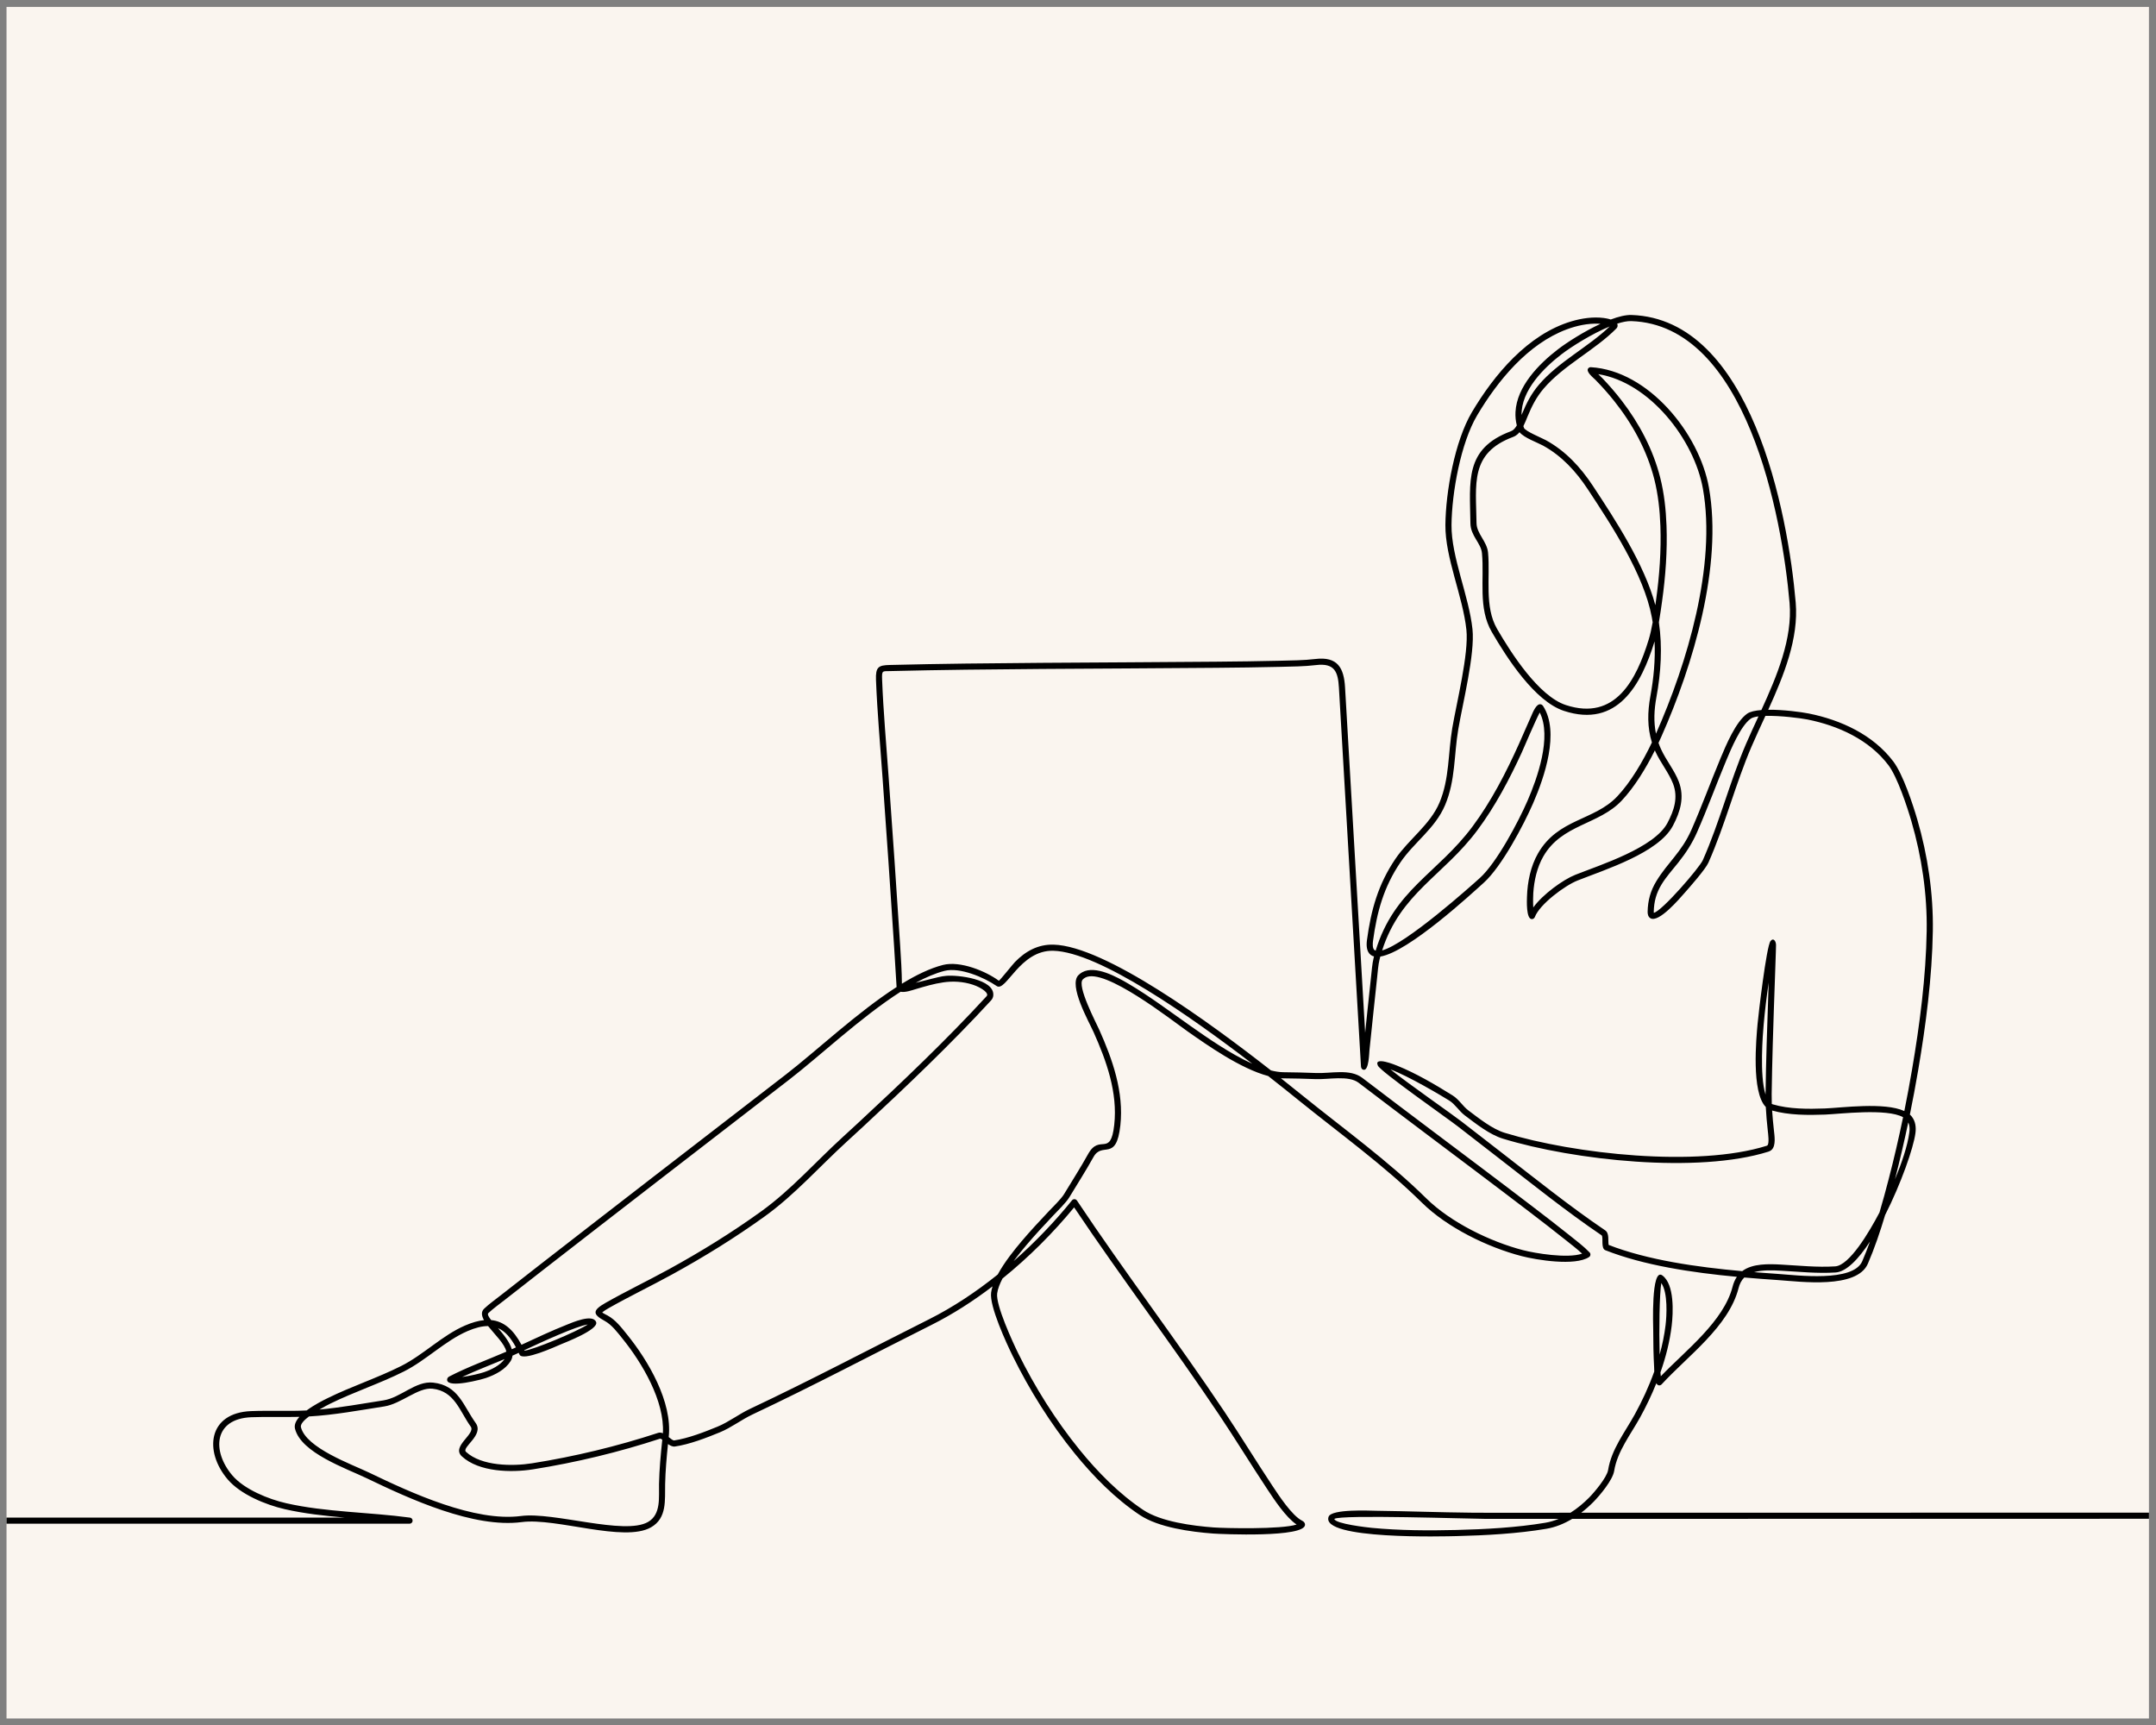
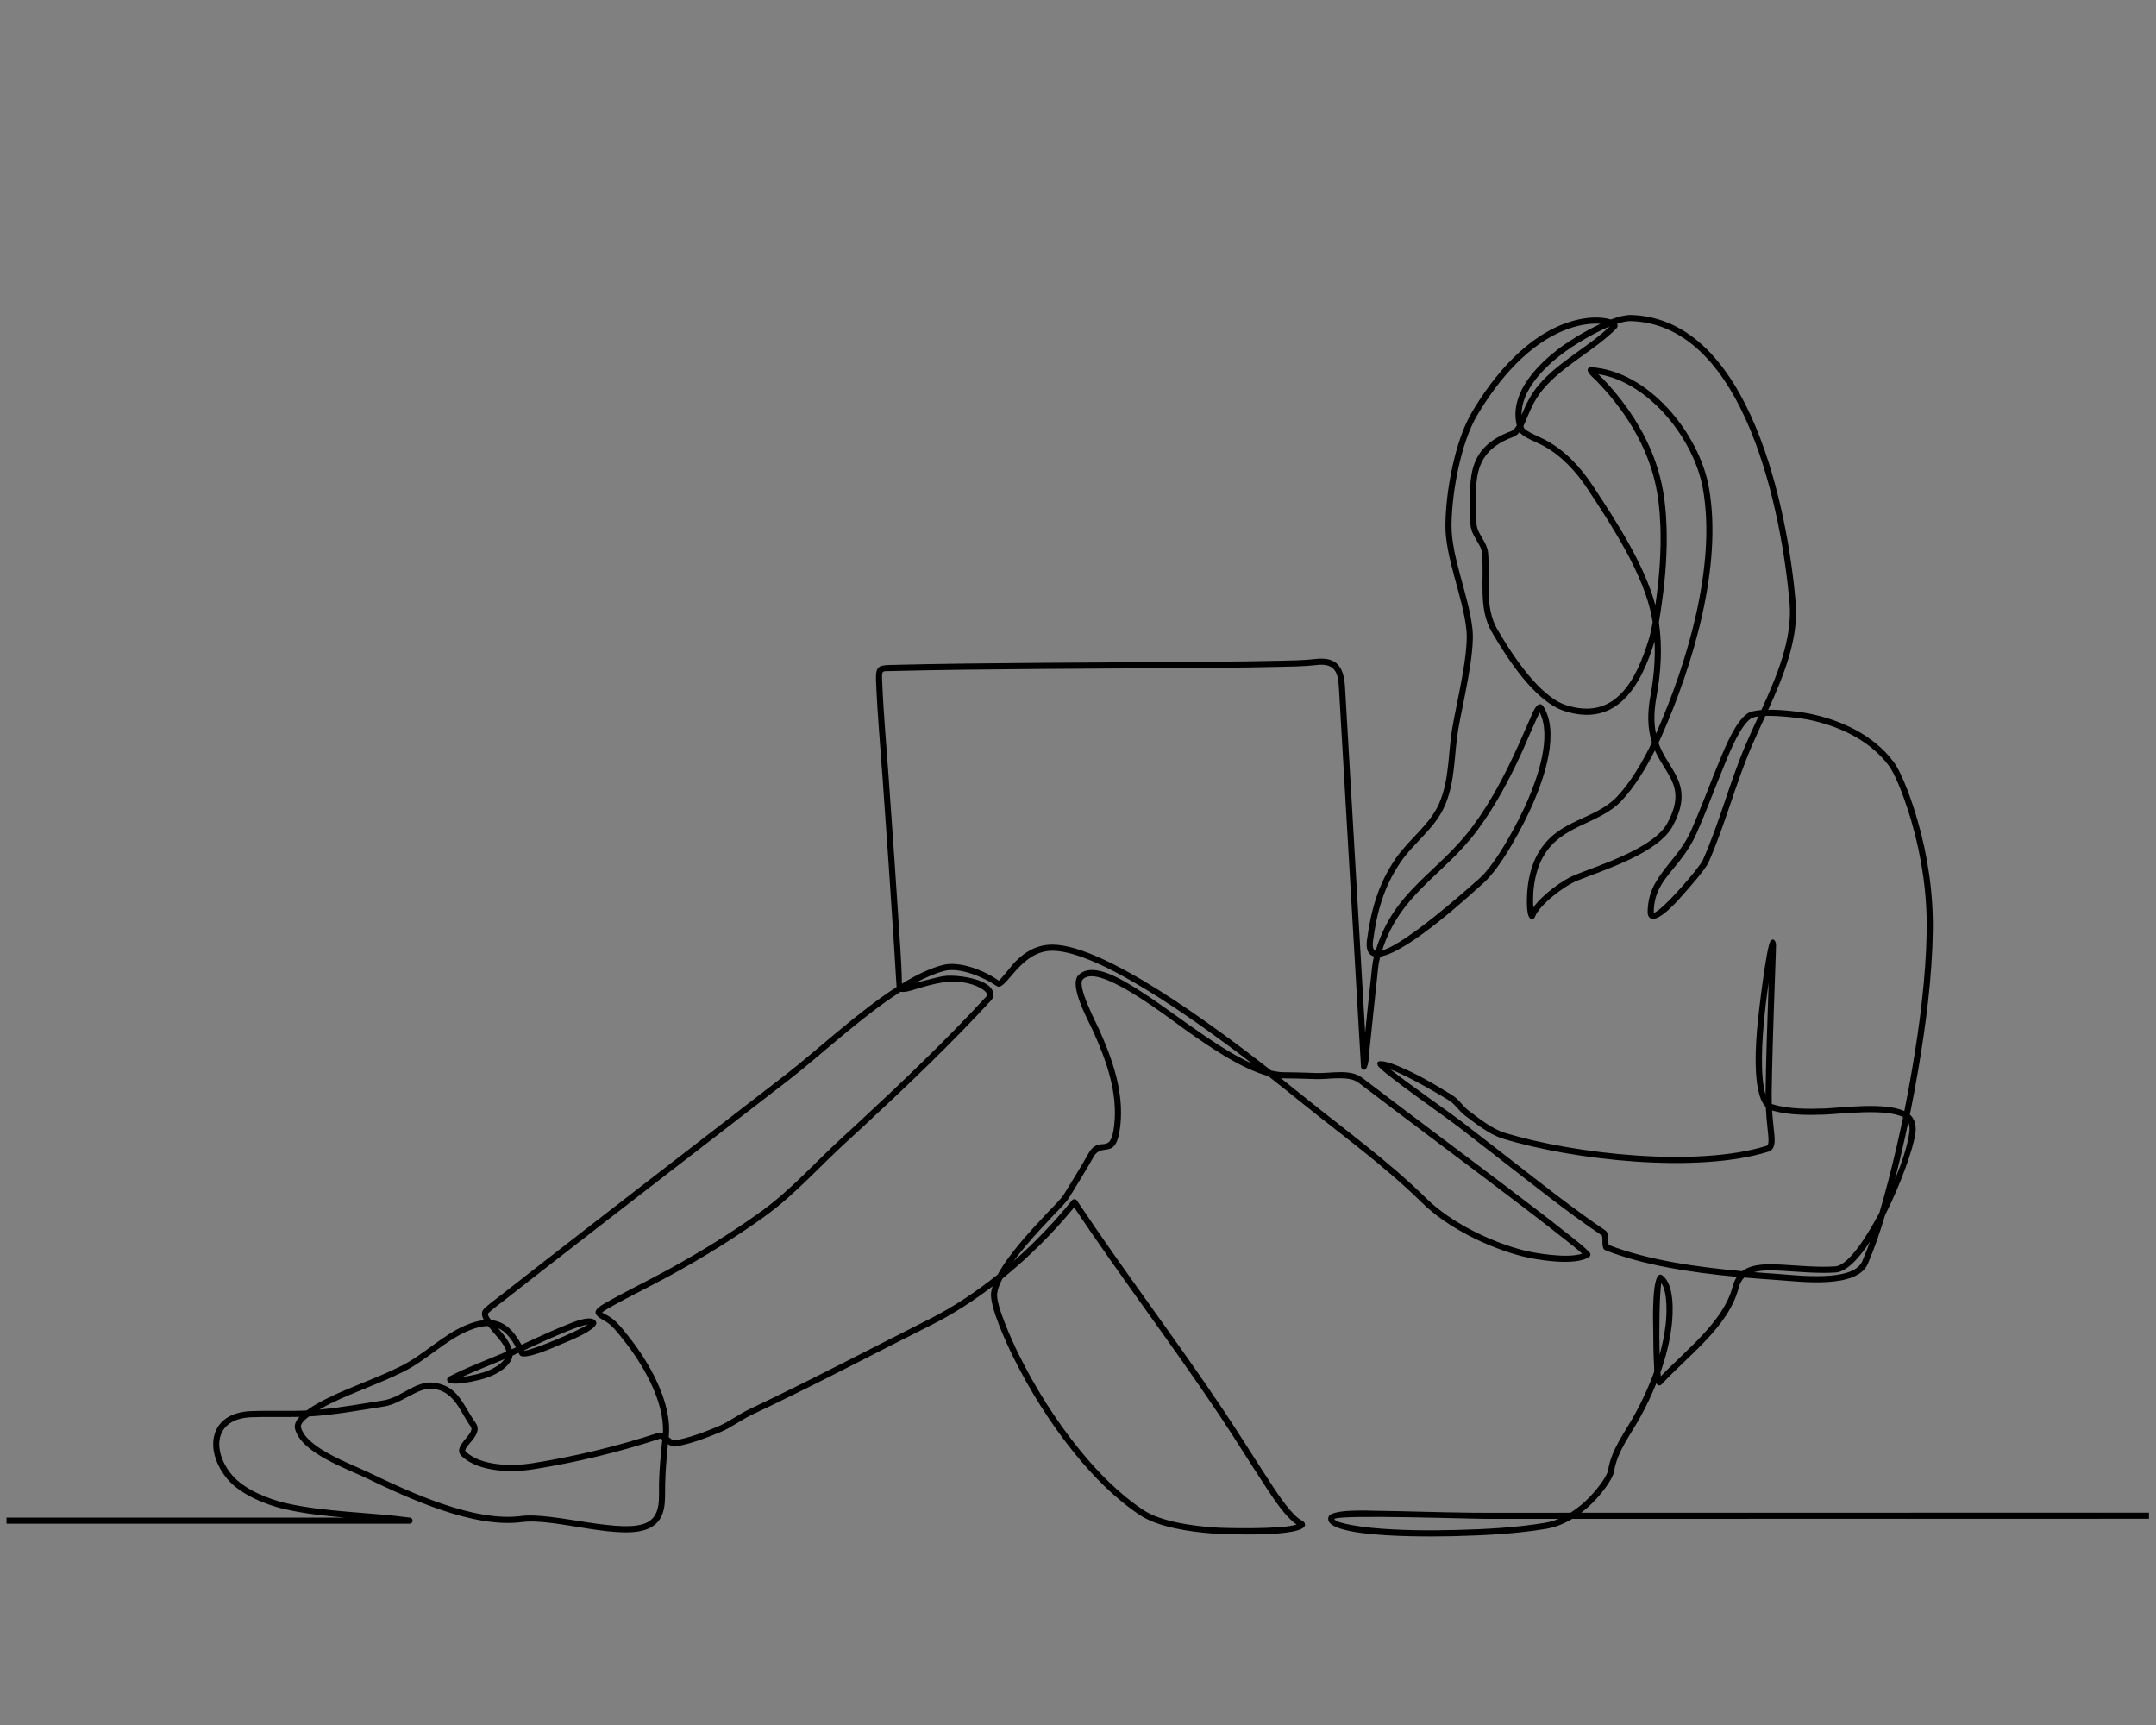
<svg xmlns="http://www.w3.org/2000/svg" xmlns:ns1="http://sodipodi.sourceforge.net/DTD/sodipodi-0.dtd" xmlns:ns2="http://www.inkscape.org/namespaces/inkscape" version="1.1" id="svg2" width="3200" height="2560" viewBox="0 0 3200 2560" ns1:docname="ZZZshutterstock_1446881984.eps">
  <rect x="0" y="0" width="3200" height="2560" fill="#808080" stroke="none" />
  <defs id="defs6" />
  <ns1:namedview id="namedview4" pagecolor="#FAF5EF" bordercolor="#000000" borderopacity="0.25" ns2:showpageshadow="2" ns2:pageopacity="0.0" ns2:pagecheckerboard="0" ns2:deskcolor="#d1d1d1" />
  <g id="g8" ns2:groupmode="layer" ns2:label="ink_ext_XXXXXX" transform="matrix(1.333,0,0,-1.333,0,2560)">
    <g id="g10" transform="scale(0.1)">
-       <path d="M 72.516,19127.5 H 23927.5 V 72.516 H 72.516 V 19127.5" style="fill:#FAF5EF;fill-opacity:1;fill-rule:evenodd;stroke:none" id="path12" />
      <path d="m 18497.6,4920.55 c -20.1,-124.59 -25.8,-517.55 -18.4,-796.57 30.4,109.16 53.2,219.33 66.2,328.43 12,100.89 27.7,360.52 -47.8,468.14 z m -9.3,-993.95 c 1.3,-16.44 2.6,-31.17 4.1,-43.9 278.7,289.95 700.1,610.54 799.3,997.66 10.2,39.66 25.5,76.71 47.6,109.32 -499.5,46.87 -1036.4,127.08 -1464.9,296.36 -51.6,20.41 -20.1,135.46 -39.8,164.62 -395.5,267.25 -791.9,586.47 -1170.5,879.01 -145,111.97 -289.7,224.26 -434.4,336.65 -118.7,92.36 -855.3,605.82 -887.5,674.53 -51.4,109.69 204.3,3.66 211.9,0.58 211.4,-84.72 427.2,-212.01 619.8,-332.14 71.8,-44.8 112.2,-119.4 176.8,-167.75 116.2,-87.1 264.3,-206.13 404.1,-248.81 777.8,-237.51 2145.1,-386.32 2914.9,-144.57 3.7,1.22 7.4,2.91 10.3,5.72 21.7,21.58 6.9,131.22 3.9,158.84 -9.8,91.14 -18.4,178.83 -22.7,268 -162.8,163.82 -105.7,763.17 -91.4,925.08 8.8,99.3 98.4,864.65 144.2,922.11 33.6,42.1 61.9,-4.08 61.2,-45.37 -0.4,-23.76 -1.1,-47.46 -1.8,-71.21 -2.6,-85.25 -5.7,-170.5 -8.7,-255.75 -9.3,-259.94 -18.4,-519.93 -25.8,-779.97 -5.2,-183.65 -9.8,-367.36 -12.2,-551.06 -0.5,-37.32 0,-73.9 1.3,-110.17 3.6,-1.85 7.5,-3.33 11.3,-4.5 179.5,-53.33 392.8,-53.02 578.7,-45.91 186.9,7.16 665,73.42 885.8,-28.79 31.1,153.91 59.7,308.23 86.1,462.57 85.9,503.07 154.7,1032.33 162.9,1542.98 6.5,409.61 -55.6,828.17 -170.3,1221.27 -46.2,158.4 -155.2,490.7 -255.2,623.3 -214.7,284.5 -559.5,440.6 -901.2,509.1 -74,14.8 -303.6,44.7 -469.1,40.2 -53.5,-116.5 -106.6,-230.2 -153.8,-340.1 -181.2,-421.6 -293.9,-872.6 -480.8,-1293.73 -33.3,-74.91 -209.9,-274.73 -267.9,-340.14 -52,-58.7 -284.8,-333.95 -377.3,-278.93 -25.8,15.33 -32.1,45.23 -31.6,73.06 2.5,125.49 32,232.95 97.4,340.1 127.5,209.25 280.5,322.71 389.3,569.4 116.6,264.24 214.6,534.74 325.9,800.84 58.8,140.8 168.4,404.1 295.4,494 32.5,23 89.9,35.4 158.6,40.7 174.7,382.1 347.7,797.1 313.9,1191.6 -82.4,962.7 -480.7,3096.1 -1763.1,3138.5 -43.5,1.4 -97.3,-9.5 -156.5,-28.7 4.4,-8.5 6.2,-18 4.4,-28.6 -1.4,-9.1 -5.9,-17.3 -12.4,-24 -240,-243.3 -589.7,-410.4 -811.2,-670.8 -80.9,-95.2 -130.1,-193.2 -177.5,-307.3 -13.9,-33.3 -28.8,-72.8 -47.6,-110 2,-6.6 4.3,-13.2 6.8,-19.9 13.3,-36.1 204.1,-114.5 244,-136.5 220.2,-121 386.1,-300.8 523.5,-509.1 249.3,-377.9 573.1,-871.4 695,-1327.8 2.7,18.8 5.2,37 7.6,54.4 38,272.2 58.6,553.4 48.6,828.3 -6.4,174 -25.4,351.6 -68.1,520.5 -80.8,319.5 -241.9,613.4 -446.3,870.1 -65.6,82.6 -135.7,160.8 -209.5,236.1 -20.9,21.4 -109,89.1 -80.2,126.6 7.1,9.3 18.3,14.2 30,13.6 641.4,-38 1207.8,-738.1 1314.7,-1341.1 154.7,-873 -176.7,-1976.8 -529.4,-2770.8 -10.3,-23.2 -21,-46.8 -32.3,-70.7 8,-22.9 17.2,-45.8 27.6,-68.7 56.9,-125.1 149.8,-235.8 197.9,-361.4 66.6,-173.7 18.2,-334.5 -65.3,-492.9 -159.5,-302.16 -757.3,-488.47 -1061.6,-609.24 -143.3,-56.83 -421.3,-264.5 -475.2,-405.73 -5,-13.15 -16.3,-22.74 -30.7,-24.02 -69.2,-6.15 -58.1,214.88 -57,249.71 4.9,163.66 40.3,338.09 122.2,481.18 222.5,388.9 626,363.6 882.1,634.5 151.8,160.6 286.5,391.6 386.7,601.2 -52.5,167.8 -49.7,338.3 -16.8,516.8 36.5,198.7 55.8,404.9 46.3,608.7 -0.1,-0.3 -0.2,-0.6 -0.2,-0.9 -147.6,-479.8 -412.3,-968.5 -1008.7,-772.9 -324.3,106.4 -635.3,588.5 -803.2,877.8 -155.4,267.6 -82.3,586 -109.8,878.5 -10.7,113.1 -126.8,191.1 -128.6,332.5 -5.9,466 -68.5,831 450.9,1024.6 6.4,2.4 12.5,5.5 18.2,9.2 17.7,11.5 33.5,31.9 47.6,55.7 -12.4,48.8 -17.4,98.9 -14.7,149.7 14.7,284 260.5,535 473.4,698 100,76.7 289.3,197.9 473,283.1 -9.7,0.9 -18,1.5 -23.6,1.7 -118.3,4.6 -241.6,-22 -352,-63.2 -433.7,-161.8 -769.4,-572 -998.2,-957.9 -182.5,-307.8 -281.9,-862.1 -285.1,-1220.2 -3.2,-355.4 194.2,-789 233.6,-1160.3 29.2,-275.5 -108.9,-823.4 -158.2,-1113.8 -49,-288.1 -30.1,-567.3 -146.6,-843.4 -110.8,-262.45 -344.8,-413.07 -497.6,-638.54 -185.8,-274.31 -261.5,-550.37 -305.1,-873.87 -3.5,-26.46 -8.5,-83.5 16.5,-102.64 3.8,-2.86 8,-5.15 12.7,-6.89 205.7,678.61 689.5,859.18 1079.9,1384.34 208.7,280.8 372.5,599.3 515.7,917.8 45.9,102 89.2,205.4 135.5,307.2 15.6,34.5 55.9,145.9 107.9,133.7 10.4,-2.5 19.1,-9 24.9,-18 188.9,-290.9 14.6,-795.2 -109.9,-1082 -105.6,-243.4 -351.1,-707.25 -549.5,-885.76 -130,-116.84 -837.7,-772.82 -1152.4,-822.39 -2.9,-10.6 -5.8,-21.36 -8.5,-32.23 -15,-58.37 -21.1,-148.4 -28,-209.31 -14.5,-127.71 -27.7,-255.59 -40.9,-383.41 -14.3,-138.96 -28.3,-277.97 -43.5,-416.82 -3.4,-30.22 -6.5,-223.52 -62,-219.22 -22.2,1.75 -31.5,19.56 -32.6,38.33 l -245.5,4216.01 c -10.1,172.9 -45.4,277.3 -255.6,251.6 -127.9,-15.7 -271.6,-16.5 -400.7,-19.7 -236.7,-5.9 -473.6,-8.5 -710.4,-10.7 -646.8,-6.1 -1293.7,-7.8 -1940.6,-12.7 -564.2,-4.3 -1128.8,-9.8 -1692.92,-23.8 -82.5,-2.1 -90.29,9.8 -86.21,-95.4 13.84,-359.5 47.19,-727.2 72.79,-1086.5 44.43,-622.87 88.38,-1245.75 127.94,-1868.9 9.4,-146.7 18.4,-293.45 19.6,-429.86 158.7,97.28 313.7,172.3 457.5,209.09 191.7,49.04 478.7,-69.93 622,-175.96 13.4,5.78 153.5,181.9 178.3,207.51 117.5,121.04 257.6,199.02 430.5,194.51 573.8,-15 1737.8,-865.65 2421.3,-1400.47 48.7,-12.14 95.3,-19.2 138.8,-19.83 120.4,-1.81 240.9,-3.34 361.2,-8.75 167.7,-7.48 378.5,51.37 517.6,-54.77 251.4,-191.76 503.8,-382.08 756.4,-572.2 381.1,-286.93 763.2,-572.84 1142.2,-862.63 137.7,-105.29 275.4,-211.11 410.8,-319.43 70.4,-56.25 158.3,-123.21 220.2,-188.2 7.2,-7.53 10.3,-16.97 9.2,-27.36 -1.2,-10.33 -6.4,-18.82 -15.2,-24.6 -155.1,-102.37 -583.6,-32.71 -751,10.71 -379.3,98.24 -829.7,318.79 -1109.2,594.53 -419.8,414.11 -916.1,770.75 -1375,1141.7 -86.4,69.93 -202,162.66 -337.4,268.63 -308.8,82.45 -677,342.54 -900.3,499.05 -175.7,123.21 -924,713.44 -1136.4,596.7 -10.1,-5.57 -19.2,-12.46 -27.3,-20.57 -69,-69.08 148.6,-482.82 182.6,-558.95 149.1,-333.37 276.2,-695.26 235.5,-1066.21 -45.1,-411.57 -201,-175.23 -298.9,-351.4 -85.1,-153.21 -179.8,-300.6 -270.4,-450.53 -35.6,-58.85 -130.3,-150.25 -179.1,-202.05 -101.9,-108.09 -203.3,-216.67 -299.2,-330.18 -39.6,-46.76 -90.7,-108.79 -140.7,-176.97 239.5,210.37 459.6,441.47 650.1,677.28 7.1,8.7 16.9,13.15 28.1,12.62 11.2,-0.48 20.6,-5.83 26.8,-15.11 530.8,-796.41 1111.1,-1557.2 1642.3,-2350.69 183.1,-273.51 354.3,-554.02 536,-827.95 68.9,-103.86 216.1,-329.45 329.2,-386.02 17.6,-8.8 32.2,-23.16 32.3,-44.21 0.4,-146.27 -929.5,-105.56 -1024.4,-98.45 -246.9,18.5 -606,66.64 -815.3,206.12 -274.8,183.18 -517.6,430.08 -725.2,685.66 -267.2,329.08 -503.9,705.7 -690.7,1086.31 -67.2,136.68 -260.3,552.21 -239.9,704.27 3,22.48 8.5,45.75 16,69.66 -216.5,-165.25 -444.3,-311.15 -677,-427.95 -664.86,-333.57 -1321.9,-680.78 -1995.1,-998.08 -124.64,-58.74 -236.98,-146.91 -363.32,-198.81 -152.1,-62.51 -338.56,-134.72 -501.58,-158.41 -24.87,-3.61 -51.7,9.96 -76.83,27.46 -15.27,-148.13 -28.31,-296.79 -31.7,-445.61 -4.08,-177.02 23.33,-378.48 -157.51,-481.6 -301.24,-171.72 -1055.08,109.01 -1438.23,58.53 -534.61,-70.51 -1247.2,256.82 -1726.74,487.75 -228.55,110.07 -731.31,282.05 -798.8,551.53 -11.07,44.27 10.93,89.54 49.31,132.28 -179.04,-4.56 -357.17,2.81 -535.52,-4.19 -421.69,-16.49 -439.29,-378.91 -212.86,-646.21 133.92,-158.15 405.36,-266.46 601.21,-311.16 437.33,-99.83 928.73,-99.4 1377.79,-160.27 17.81,-2.38 30.64,-18.13 29.47,-36.05 -1.22,-17.92 -16.06,-31.81 -34.03,-31.81 l -4487.468,0.06 v 68.18 l 3764.378,-0.06 c -226.91,19.83 -452.13,44.8 -665.31,93.47 -211.48,48.3 -493.74,163.13 -638.1,333.52 -263.55,311.16 -218.01,739.64 262.27,758.51 205.81,8.06 411.36,-3.07 618.22,7.21 83.5,62.3 184.18,112.55 231.53,135.94 266.03,131.53 552.53,224.04 820.16,358.44 249.97,125.49 458.32,341.63 712.43,451.27 77.72,33.56 147.55,53.39 210.85,59.75 -27.62,49.2 -34.31,93.47 2.28,128.3 54.08,51.43 131.37,106.72 190.64,153.33 143.57,113.02 287.78,225.26 431.98,337.44 422.75,328.86 846.46,656.56 1270.22,984.09 488.55,377.58 977.35,754.74 1466.27,1131.74 332.1,256.07 793.55,691.44 1232.68,973.49 -9.17,154.22 -18.71,308.4 -28.52,462.56 -39.55,623 -83.5,1245.73 -127.93,1868.36 -25.66,360.1 -59,728.5 -72.95,1088.8 -5.56,144.7 28.53,163 152.69,166.1 564.42,14.1 1129.52,19.6 1694.12,23.8 646.8,5 1293.7,6.7 1940.5,12.8 236.4,2.2 473,4.7 709.3,10.6 126.7,3.2 268.6,3.8 394.1,19.2 250.9,30.8 319.5,-101.1 332,-315.3 l 223.9,-3845.61 c 8,76.76 15.9,153.59 23.8,230.41 13.3,128.03 26.4,256.17 40.9,384.05 7.3,64.68 13.8,156.4 29.7,218.53 1.4,5.51 2.8,10.97 4.3,16.38 -13.5,3.39 -25.6,8.96 -36,16.86 -49.6,38.07 -50.1,109.69 -42.5,165.89 45,334.21 124.2,619.65 316.2,903.02 147,217 386.9,379.77 491.2,626.77 111.9,265.3 94.9,549.7 142.1,828.3 47.6,280.1 185.7,831.3 157.7,1095.2 -39.9,376.1 -237.3,802.7 -234,1168.1 3.3,370.6 105.6,935.6 294.6,1254.4 248.7,419.5 623.4,868 1109.5,1012.6 112.6,33.5 240.3,52.2 357.6,37.3 17.7,-2.2 49.4,-7.3 79.7,-17.1 86.4,32.5 166.9,52.3 230.3,50.3 1330.9,-44 1742.7,-2195.4 1828.8,-3200.9 34.3,-400.9 -131.8,-811.2 -305.8,-1194.2 168,1.9 369,-25.3 451.2,-41.7 358.6,-71.9 717.1,-236.7 942.2,-535 106.5,-141.1 217.2,-476.8 266.3,-645.2 116.5,-399.64 179.6,-824.98 173,-1241.43 -8.2,-514.2 -77.4,-1046.8 -163.9,-1553.43 -28,-163.56 -58.5,-327.11 -91.7,-490.19 8.5,-7.52 16.2,-15.58 22.7,-24.28 40.4,-52.91 47.6,-117.8 39.2,-182.11 -21.4,-164.3 -159.5,-560.75 -337.4,-911.83 -55.4,-185.45 -118.1,-370.16 -192,-541.62 -122.7,-284.74 -752.1,-199.6 -995.4,-183.11 -122.1,8.33 -250,17.65 -381.2,29.16 -32.7,-32.34 -52,-73.64 -63.5,-118.87 -110,-429.26 -566.3,-754.47 -855.8,-1070.13 -7.2,-7.85 -17.3,-12.4 -28.1,-12.19 -13.5,0.26 -23.7,9.48 -31.4,23.86 -53,-132.39 -114.7,-260.47 -180.9,-380.5 -105,-190.33 -253.6,-377.16 -288.8,-596.01 -16.4,-101.74 -159.2,-272.19 -229.4,-343.44 -42.3,-43 -88.4,-84.19 -137.6,-121.68 l 6321.7,1.01 v -68.18 l -6421.9,-1.06 c -89.2,-53.65 -186.2,-93.46 -287.8,-110.59 -323.7,-54.45 -673.1,-73.21 -1001,-81.38 -115.5,-2.86 -1516.8,-42.73 -1423.6,215.57 32.1,89.01 459.1,67.33 534.1,66.42 350.5,-4.18 700.9,-18.02 1051.6,-21.2 53.6,-0.48 107.2,-0.75 160.8,-0.75 l 946.6,0.11 c 76.7,48.2 147,107.09 208.5,169.55 57.5,58.37 197.3,223.57 210.6,306.43 37.3,231.52 186.1,417.98 296.5,618.17 82.2,148.98 157.4,311 217.3,478.26 -0.9,21.05 -1,38.55 -1.5,47.66 -7.7,137.37 -9.9,276.27 -10.1,413.85 0,35.73 -25.8,700.24 101.3,608.42 137.1,-99.09 121.5,-416.29 104.2,-561.29 -20.7,-172.73 -64.9,-347.78 -124.8,-517.7 z m 910.3,1126.11 c 113.8,87.43 297.8,80.54 433.6,73.17 202.4,-10.92 397.6,-32.61 601.2,-19.88 159,9.91 377.4,378.59 493.8,600.09 36.8,124 70.4,248.28 101.7,368.89 59.5,228.66 113,459.7 160.9,691.75 -182,101.37 -706.8,35.37 -869.2,29.11 -190.2,-7.31 -404.1,-7.05 -589,45.28 4.7,-73.22 12,-145.96 20.1,-221.08 6.4,-60.07 23.8,-167.38 -23.7,-214.5 -10.6,-10.61 -23.6,-17.92 -37.9,-22.38 -783.9,-246.21 -2163.6,-97.34 -2955.2,144.37 -150.2,45.85 -300.4,165.99 -425.1,259.4 -62.7,46.98 -108.3,124.75 -172,164.46 -87,54.29 -454.7,273.3 -655.7,347.36 195.9,-157.61 686.9,-498.82 789.5,-578.57 144.6,-112.39 289.2,-224.62 434.1,-336.59 377.5,-291.59 772.8,-610.06 1167.1,-876.42 49.1,-33.19 29.5,-116.15 38.9,-162.54 434.8,-169.18 983.6,-246.79 1486.9,-291.92 z m 1700.8,1022.48 c 72.7,175.11 140.2,369.58 160.3,523.27 4.9,37.22 3.9,76.34 -12.3,110.06 -44.6,-212.38 -93.8,-423.81 -148,-633.33 z M 19530.5,5041.48 c 94.7,-7.64 187.4,-14.27 276.6,-20.31 199.9,-13.57 826.5,-93.99 928.1,141.98 30.7,71.2 59.4,144.68 86.5,219.59 -127.9,-196.21 -263.2,-337.23 -384.1,-344.81 -206.7,-12.89 -403.8,8.8 -609,19.88 -84.5,4.56 -203,10.49 -298.1,-16.33 z m 49.2,6187.72 c -38.3,-5 -68.9,-13.2 -86.7,-25.8 -111.2,-78.8 -220.3,-340.9 -272,-464.6 -111.3,-266.5 -209.6,-537.4 -326.3,-802.01 -54.6,-123.9 -123.6,-229.13 -207.5,-334.69 -62.7,-78.94 -133.5,-156.61 -186,-242.71 -59.1,-96.86 -85.2,-192.55 -87.4,-306.01 0,-2.33 0,-7.21 0.5,-11.24 90.6,18.03 508.2,501.91 545.7,586.31 186.8,420.55 299.5,871.55 480.6,1293.05 42.5,98.9 90.4,201.9 139.1,307.7 z m -1656.1,4341.3 c -198.7,-81.5 -428.6,-227 -534.5,-308.1 -200.9,-153.8 -452,-404.8 -447.3,-678 1.8,4.3 3.4,8.4 5,12.3 50.3,120.8 102.8,224.5 188.6,325.3 217.7,255.8 548.3,417.7 788.2,648.5 z m 547.3,-3294.4 c 40.8,-275.2 22.7,-560.7 -27.4,-832.8 -25.7,-139.9 -32.4,-274.4 -5.1,-406.7 346,780 674.6,1870.6 522.7,2727.2 -96.5,544.5 -592.3,1184.9 -1165.5,1275.5 17.5,-16.9 34.9,-33.3 47,-46 75.5,-78.8 146.9,-161.3 213.5,-247.8 196.4,-255.4 350.3,-544.9 429.5,-858.3 44,-173.7 63.7,-356 70.2,-534.8 10.2,-278.8 -10.7,-564 -49.2,-840.3 -9.8,-70.4 -21.3,-153.8 -35.7,-236 z M 15389.4,8623.52 c 273.3,75.13 986.6,715.14 1086.6,805 189.7,170.61 431.5,629.28 532.6,862.18 108.1,249 272.4,710 135.8,981.8 -51.6,-96.9 -177.4,-395.7 -199.4,-443.6 -137.9,-300.2 -295.9,-599.1 -493.3,-864.75 -377.4,-507.74 -857.8,-701.67 -1062.3,-1340.63 z m -5193.7,-360.5 c 116.4,29.21 262.1,67.27 298,72.41 13.5,1.91 26.9,3.56 40.5,4.94 124.2,12.56 544.1,-34.09 525.4,-220.13 -2.1,-20.46 -11.2,-38.54 -25,-53.6 -443.8,-483.09 -947.5,-962.77 -1428.18,-1408.69 -58.05,-53.87 -116.37,-107.47 -174.9,-160.8 -304.58,-277.54 -579.1,-591.29 -914.69,-833.21 -331.41,-238.83 -677.07,-452.39 -1035.04,-648.81 -232.79,-127.77 -474.76,-243.72 -704.91,-374.24 -11.92,-6.79 -56.72,-32.87 -71.88,-48.83 14.41,-10.24 49.83,-27.52 59,-32.45 90.77,-48.93 155.45,-135.29 219.22,-214.02 236.67,-292.29 504.35,-749.76 462.83,-1137.05 -0.1,-1.06 -0.2,-2.06 -0.31,-3.07 23.65,-18.77 44.27,-36 58.8,-37.59 156.92,22.85 339.19,93.95 485.57,154.07 123.74,50.84 236.83,139.27 360.14,197.43 672.67,317.04 1329.17,663.98 1993.55,997.34 264.6,132.75 522.9,303.94 765.3,498.62 74.1,137.42 186.7,276.59 265.6,369.84 96.7,114.46 198.9,223.95 301.7,332.95 44,46.7 138.7,138.1 170.4,190.59 90.1,149.19 184.5,295.88 269.1,448.3 128.6,231.53 250.2,-43.57 290.7,325.74 39.3,358.02 -86.1,709.36 -229.9,1030.95 -53.5,119.66 -282.3,521.26 -168.7,634.93 12.7,12.72 27,23.54 42.7,32.18 147.2,80.79 387.7,-53.76 513.9,-127.93 238.6,-140.28 467.6,-313.59 694.5,-472.69 167.6,-117.43 433.7,-305.43 684.7,-418.2 -684.7,525.18 -1707.2,1244.56 -2215.2,1257.82 -374.1,9.75 -526.5,-464.64 -631.6,-392.32 -139.4,95.95 -410.2,211.95 -580.5,168.38 -101.2,-25.88 -209.1,-72.27 -320.8,-132.86 z M 5468.81,4507.97 c 141.08,-13.36 246.95,-106.19 337.93,-274.88 165.94,76.87 333.26,155.55 502.33,222.61 59.01,23.43 292.07,126.98 328.65,30.17 31.44,-83.29 -343.6,-227.13 -397.52,-249.87 -52.11,-21.95 -419.68,-191.07 -455.41,-112.34 -3.08,6.79 -6.2,13.47 -9.28,19.98 -10.55,-4.93 -18.92,-8.85 -24.81,-11.5 -14.74,-6.78 -29.58,-13.46 -44.48,-20.09 -2.23,-21.05 -8.85,-41.46 -20.99,-60.97 -58.59,-94.1 -170.45,-151.84 -272.14,-186.94 -45.59,-15.74 -424.18,-118.86 -434.63,-23.75 -1.9,17.39 8.91,31.81 23.6,39.45 201.73,105.02 424.23,184.97 635.98,276.74 -17.76,86.53 -128.83,190.33 -203.47,284.76 -65.8,0.63 -141.08,-18.14 -229.46,-56.26 -249.12,-107.51 -460.29,-324.83 -708.83,-449.68 -267.94,-134.5 -554.49,-227.07 -820.58,-358.55 -18.29,-9.06 -65.74,-33.35 -118.97,-64.74 239.52,21.69 473.17,64.95 711.74,101.91 196.8,30.53 358.97,219.32 554.44,197.8 281.89,-30.96 333.69,-254.48 473.5,-449.42 96.96,-135.3 -162.34,-271.08 -107.15,-321.86 172.78,-159.11 517.44,-161.33 735.23,-126.82 473.86,75.07 949.2,189.69 1405.04,339.15 16.7,5.46 34.14,2.54 51.42,-4.83 21.26,360.09 -233.43,786.29 -450.74,1054.6 -56.2,69.45 -118.44,153.75 -198.55,196.96 -137.47,74.11 -134.18,117.85 11.61,200.56 230.41,130.74 472.64,246.84 705.7,374.72 355.53,195.1 698.87,407.16 1027.99,644.41 332.62,239.74 606.5,552.91 908.65,828.22 58.37,53.23 116.53,106.72 174.42,160.43 479.37,444.65 981.77,923.12 1424.27,1404.83 3.7,3.97 6.9,8.75 7.5,14.26 4.1,40.56 -93.3,89.01 -122.2,100.94 -100.5,41.57 -220.8,55.46 -328.6,44.54 -12.6,-1.28 -25.2,-2.81 -37.7,-4.62 -105.2,-14.89 -205.8,-45.43 -307.4,-75.33 -36.7,-10.77 -117.3,-40.08 -168.2,-29.16 C 9589.03,7883.26 9118.72,7440.25 8791.98,7188.32 8303.01,6811.32 7814.26,6434.16 7325.76,6056.64 6902,5729.1 6478.35,5401.46 6055.65,5072.65 c -144.1,-112.07 -288.19,-224.26 -431.66,-337.18 -57.36,-45.17 -133.54,-99.46 -185.82,-149.19 -14.21,-13.52 1.22,-41.24 30.64,-78.31 z m 368.41,-335.38 c 0.85,-1.75 1.65,-3.5 2.49,-5.24 99.63,9.96 576.24,208.61 705.44,291.85 -124.43,-16.49 -522.74,-200.03 -707.93,-286.61 z m -218.58,-98.45 c -157.41,-66.53 -319.59,-128.19 -473.23,-199.82 91.4,12.2 203.16,39.66 245.42,54.24 80.63,27.83 175.9,73.8 227.81,145.58 z m 8643.46,3126.48 c 92.4,-73.16 173,-138 238.5,-190.91 460.8,-372.55 958.3,-730.25 1380,-1146.16 270.8,-267.2 711,-481.92 1078.4,-577.14 131,-33.93 494.9,-95.43 657,-38.64 -55.6,52 -124.1,104.28 -179.9,148.92 -135,107.99 -272.3,213.49 -409.6,318.47 -378.9,289.68 -760.8,575.49 -1141.8,862.3 -252.7,190.28 -505.3,380.66 -756.7,572.53 -113.1,86.26 -337.9,34.51 -479.4,40.88 -119.6,5.3 -239.4,6.83 -359.1,8.64 -9.1,0.15 -18.2,0.53 -27.4,1.11 z M 11162.5,4970.91 c -30.6,-58.47 -52.7,-115.46 -59.5,-165.89 -17.4,-129.88 175.3,-546.91 233.4,-665.19 184.7,-375.99 418.5,-748.33 682.5,-1073.42 203.1,-250.13 441.1,-492.58 710.2,-671.88 197.3,-131.48 549.7,-177.39 782.5,-194.89 121.6,-9.12 754.8,-23.48 925.5,32.02 -121.3,81.54 -252.1,281.79 -324.6,391.05 -181.6,273.78 -352.7,554.24 -535.7,827.64 -522.7,780.77 -1092.9,1529.89 -1616.8,2312.42 -230.8,-280.73 -502.2,-553.39 -797.5,-791.86 z M 7374.11,3176.63 c -9.17,6.41 -17.12,10.76 -23.38,11.45 -459.22,-150.57 -938.12,-266.04 -1415.53,-341.69 -241.28,-38.23 -601.63,-31.44 -792.17,143.99 -122.37,112.66 157.35,249.44 97.92,332.26 -124.38,173.47 -178.77,394.28 -425.46,421.42 -158.73,17.44 -347.89,-168.17 -536.63,-197.38 -280.72,-43.52 -554.44,-95.43 -839.09,-111.6 -56.09,-42.62 -97.39,-86.73 -89.01,-120.03 58.1,-232.1 563.83,-411.14 762.22,-506.67 464.2,-223.52 1171.39,-549.73 1688.25,-481.6 365.28,48.19 1149.97,-217 1413.41,-66.8 148.87,84.88 119.71,278.91 123.05,423.91 3.76,164.62 19.14,328.97 36.42,492.74 z M 5545.53,4418.48 c 61.45,-70.77 129.62,-154.54 153.06,-235.18 7.89,3.61 15.8,7.16 23.7,10.77 7.52,3.49 15.05,6.94 22.63,10.44 -58.74,108.79 -121.99,180.15 -199.39,213.97 z M 16919.2,14393 c -12.1,-14.5 -25.4,-27.1 -40.4,-36.9 -10,-6.5 -20.6,-12 -31.8,-16.1 -483.1,-180 -412,-525.9 -406.6,-959.8 1.5,-116.4 116.7,-203.6 128.3,-327 26,-275.6 -43.1,-602.5 100.9,-850.6 157.4,-271.1 463.1,-748.2 765.5,-847.3 553.9,-181.6 786.6,287 922.2,728.1 17.5,56.9 32.1,124.4 44.5,193.4 -3,19.4 -6.3,38.7 -9.9,57.9 -89.4,476.6 -447.4,1021.2 -712.4,1422.8 -131.1,198.7 -289.1,371.3 -499.3,486.9 -62.6,34.3 -210,85.4 -261,148.6 z m 1507,-3542.3 c -99.7,-199.2 -227.2,-408.8 -370,-559.9 -255.6,-270.5 -666.7,-261.8 -872.6,-621.53 -69.6,-121.77 -102.3,-268.26 -111.2,-407.32 -1.9,-29.32 -3.7,-101.05 -0.2,-160.06 105.8,146.38 332.5,309.78 467.8,363.48 280.6,111.28 880.2,300.5 1026.4,577.63 73.8,139.8 121.1,282.8 62.1,436.6 -46.7,121.7 -140.4,234.4 -196.3,357.7 -2.1,4.4 -4.1,8.9 -6,13.4 z m 1232.2,-3831.82 c 0,2.17 0.1,4.35 0.1,6.52 2.4,184.07 7,368.15 12.2,552.17 6.6,229.4 14.4,458.69 22.6,688.04 -22.9,-154.7 -41.8,-310.36 -55.6,-465.8 -9.2,-104.86 -47.7,-565.42 20.7,-780.93 z m -2303.2,-4723.81 -815.5,-0.11 c -171.7,0 -1618,49.95 -1682.6,-0.63 9.7,-54.92 372.7,-95.22 417.2,-99.46 308.7,-29.42 630.9,-31.33 940.8,-23.59 324.6,8.06 670.9,26.56 991.3,80.43 51,8.59 100.8,23.48 148.8,43.36" style="fill:#000000;fill-opacity:1;fill-rule:evenodd;stroke:none" id="path14" />
    </g>
  </g>
</svg>